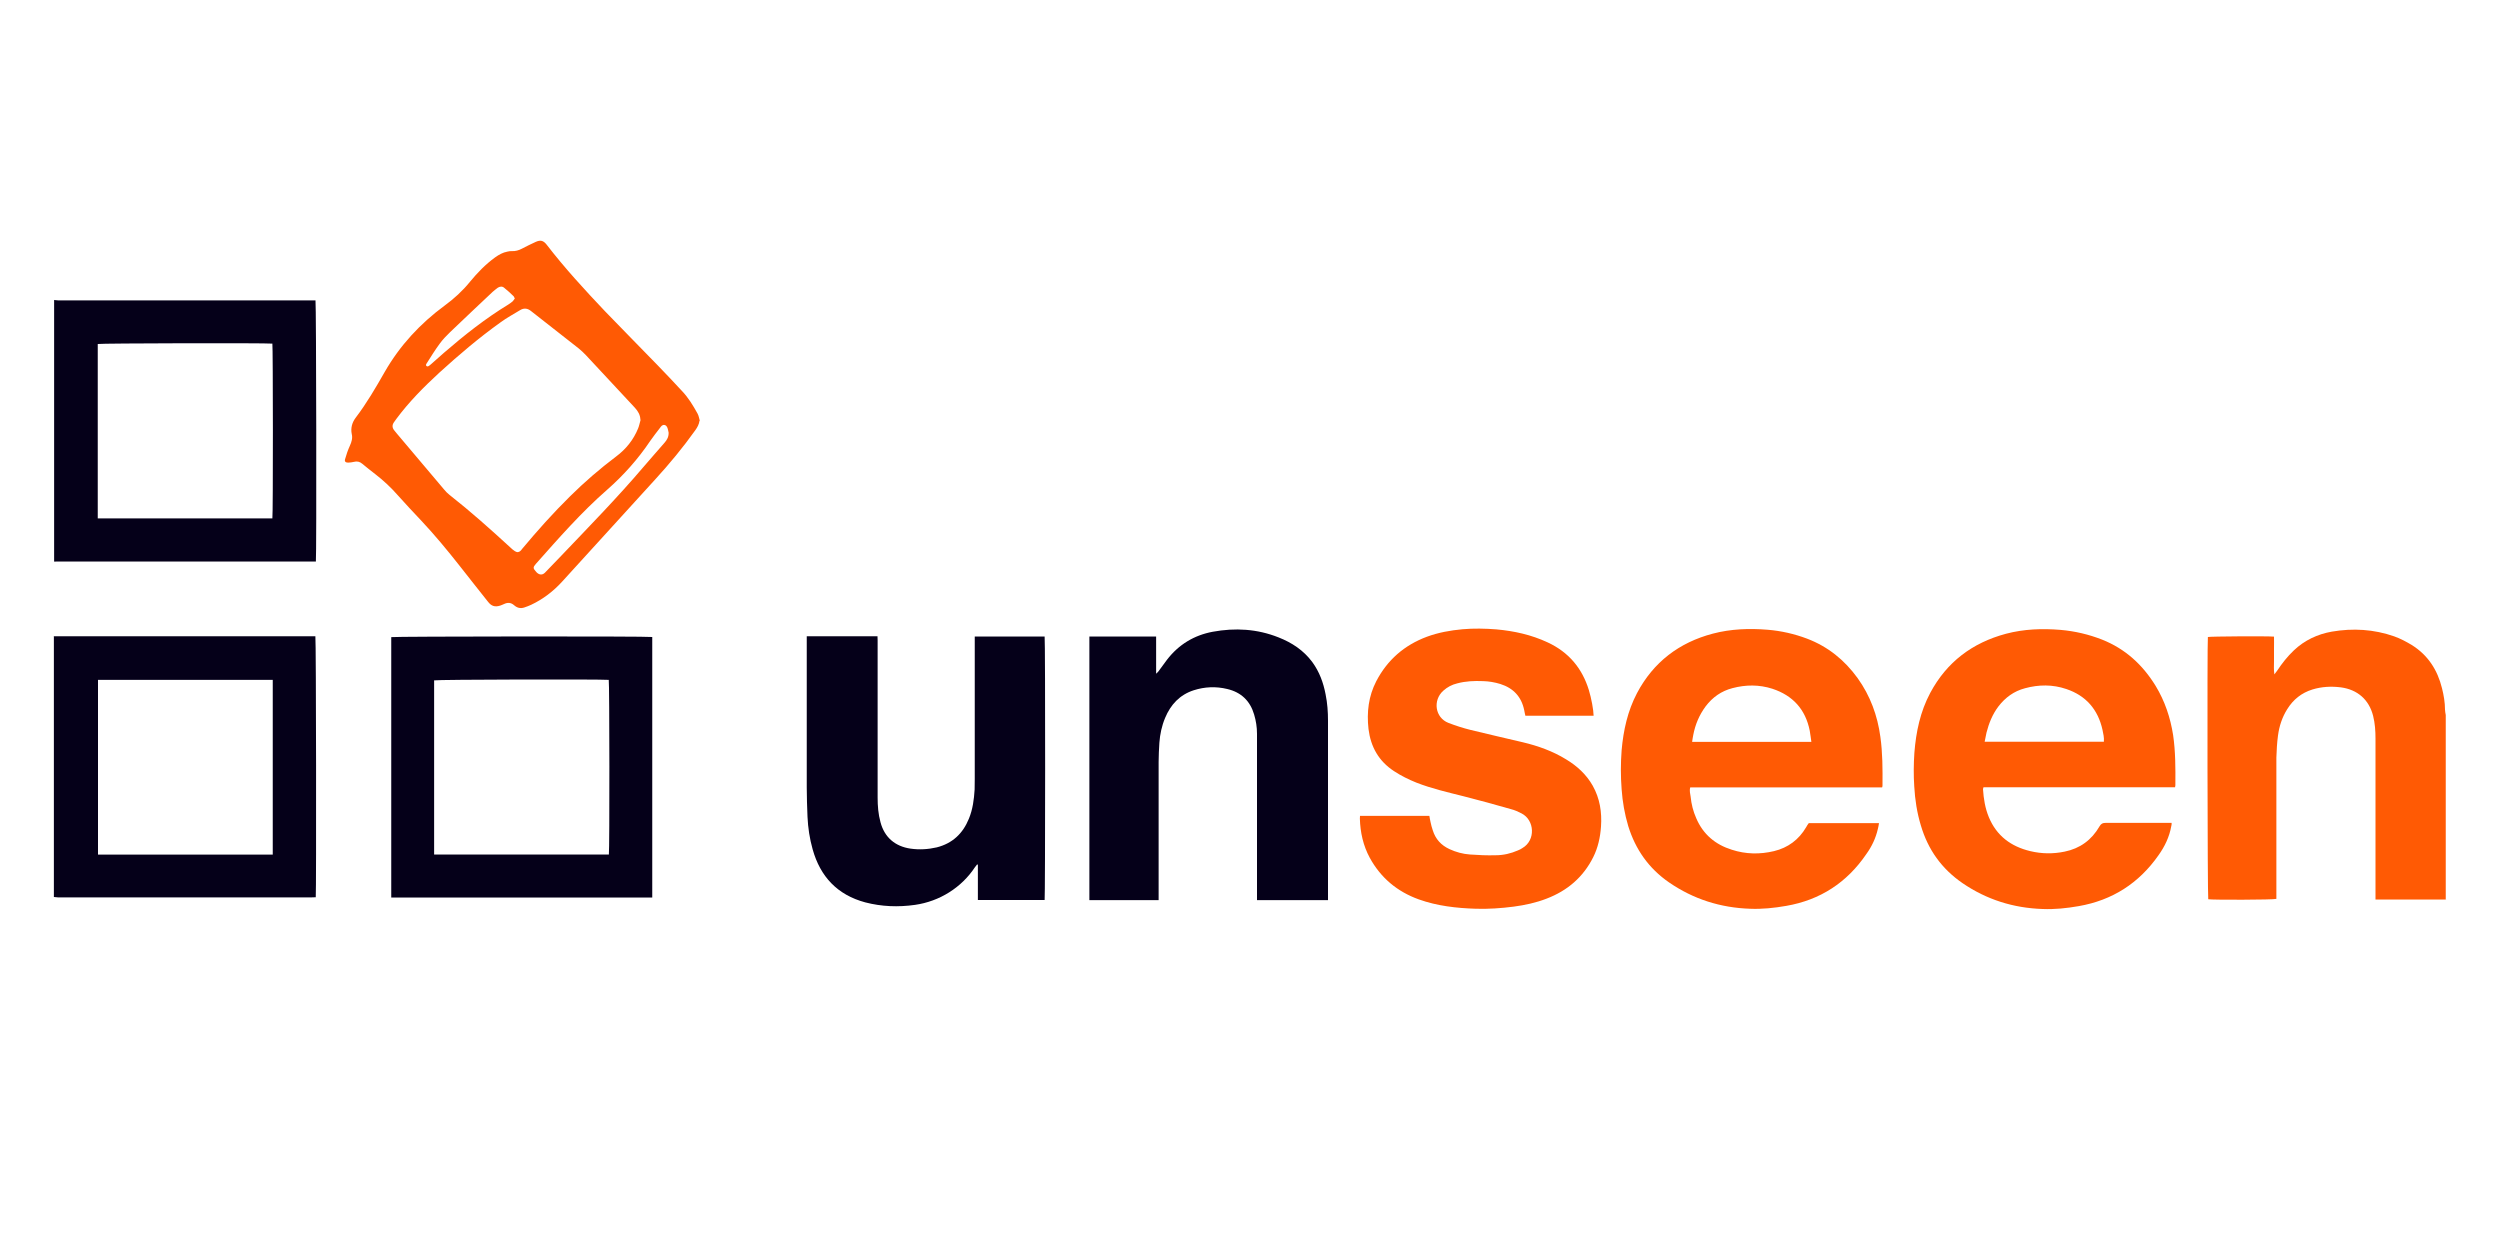
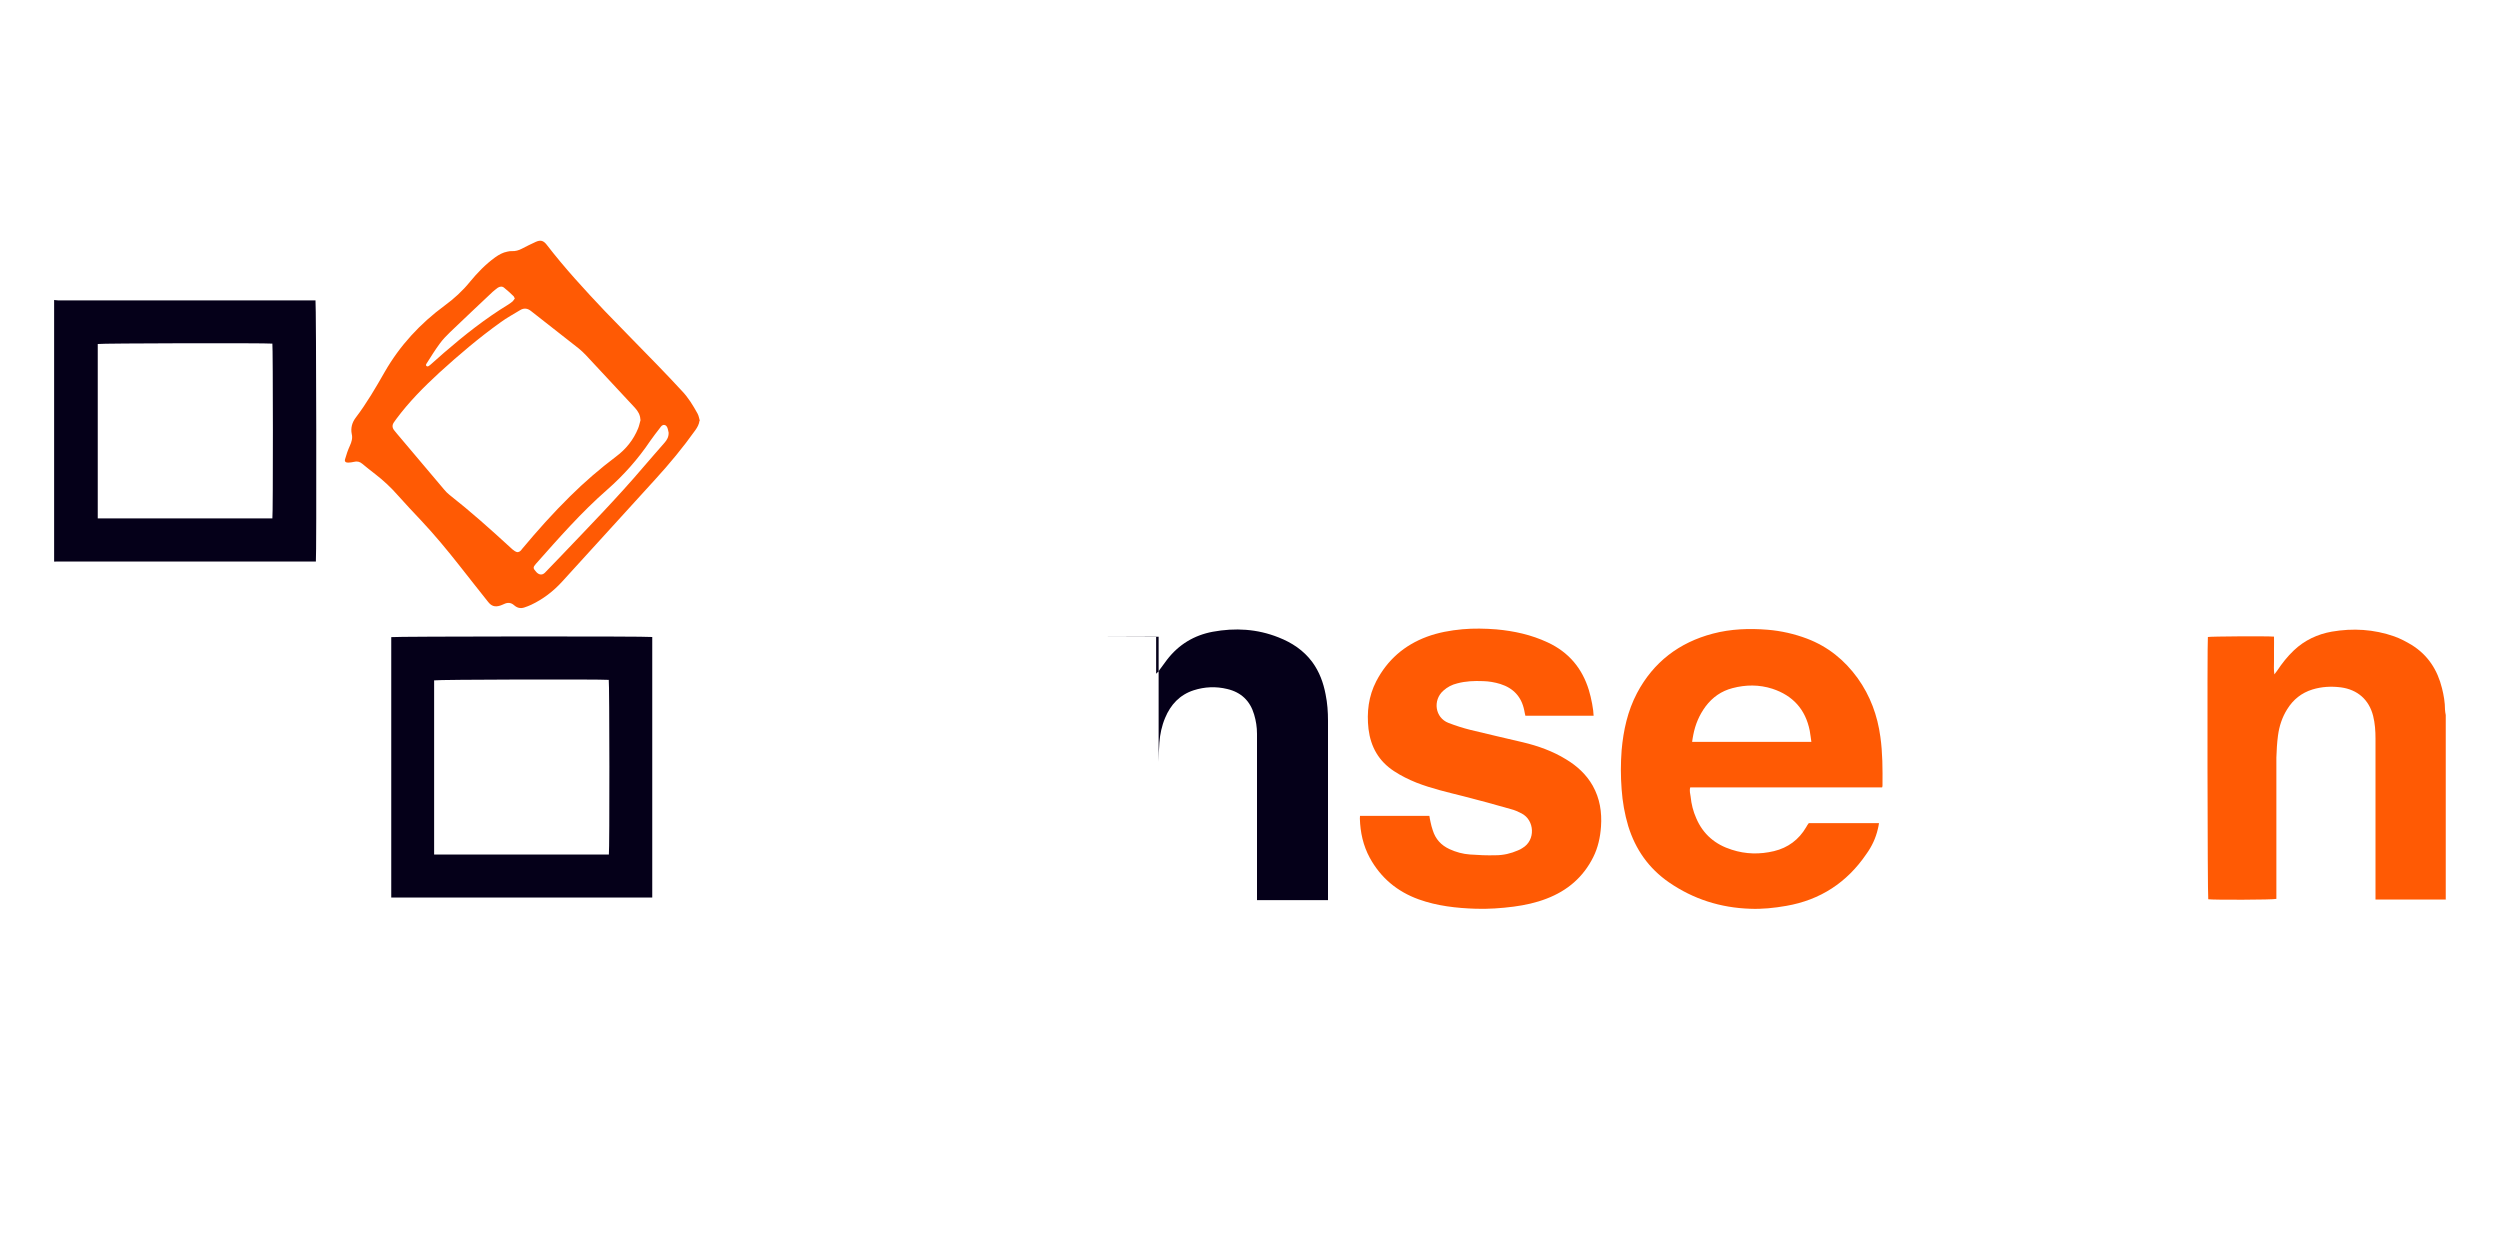
<svg xmlns="http://www.w3.org/2000/svg" id="Layer_3" data-name="Layer 3" viewBox="0 0 200 100">
  <defs>
    <style>
      .cls-1 {
        fill: #050019;
      }

      .cls-2 {
        fill: #ff5a04;
      }
    </style>
  </defs>
  <path class="cls-2" d="M195.69,71.96h-5.65v-12.86c0-.62-.04-1.23-.19-1.83-.33-1.3-1.25-2.1-2.57-2.28-.78-.1-1.54-.06-2.29,.17-.87,.27-1.53,.8-2.01,1.57-.41,.65-.64,1.36-.74,2.11-.08,.59-.11,1.17-.13,1.76v11.31c-.24,.08-5.12,.09-5.45,.03-.06-.2-.09-20.56-.03-20.98,.2-.05,4.72-.08,5.29-.03,.01,.32,0,.64,0,.97v1.02c0,.32-.03,.65,.03,1.03,.1-.14,.17-.22,.22-.29,.39-.59,.83-1.15,1.34-1.63,.85-.81,1.9-1.3,3.04-1.5,1.69-.29,3.36-.19,4.99,.38,.5,.18,.95,.42,1.4,.69,1.3,.81,2.06,2,2.42,3.46,.14,.56,.24,1.13,.24,1.72,0,.14,.04,.28,.06,.42v14.75l.03,.04Z" />
  <path class="cls-1" d="M4.32,24c.1,0,.22,.03,.32,.03H25.24c.06,.23,.09,20.41,.03,20.89H4.62c-.1,0-.19,0-.29,.01V23.99h0Zm3.5,17.47h13.97c.06-.29,.05-13.77,0-13.98-.57-.06-13.76-.03-13.97,.03v13.95h0Z" />
-   <path class="cls-1" d="M4.32,50.9H25.23c.06,.23,.08,20.42,.03,20.88-.1,0-.2,.01-.31,.01H4.63c-.1,0-.2-.03-.32-.03v-20.88h.01Zm17.5,17.47v-13.98H7.84v13.98h13.98Z" />
-   <path class="cls-2" d="M174.01,62.98h-15.33c-.01,.06-.04,.11-.04,.15,.05,.78,.17,1.53,.47,2.25,.62,1.49,1.77,2.34,3.31,2.71,.92,.22,1.83,.23,2.75,.04,1.23-.25,2.16-.93,2.79-2.02,.13-.22,.25-.28,.5-.28h5.27c0,.1,0,.19-.03,.27-.15,.85-.52,1.62-1.02,2.32-1.57,2.24-3.69,3.6-6.38,4.07-.97,.17-1.93,.27-2.9,.23-2.33-.08-4.47-.75-6.4-2.07-1.67-1.15-2.76-2.68-3.33-4.61-.31-1.02-.47-2.06-.53-3.13-.06-.89-.05-1.79,.01-2.68,.13-1.68,.47-3.3,1.27-4.8,1.32-2.47,3.37-4.01,6.06-4.73,1.44-.38,2.89-.43,4.36-.31,1.15,.1,2.26,.36,3.33,.78,1.86,.74,3.24,2.01,4.28,3.7,.74,1.22,1.18,2.54,1.4,3.94,.19,1.31,.19,2.63,.18,3.96,0,.05,0,.11-.03,.22h.01Zm-15.24-3.64h9.54c.03-.34-.05-.65-.11-.95-.36-1.63-1.32-2.74-2.9-3.27-1.09-.37-2.2-.36-3.3-.06-.88,.23-1.58,.74-2.13,1.46-.47,.62-.76,1.34-.95,2.09-.05,.23-.09,.47-.15,.74h0Z" />
  <path class="cls-2" d="M144.71,65.85h5.61c-.03,.17-.05,.32-.09,.46-.17,.74-.48,1.4-.92,2.01-1.55,2.28-3.69,3.68-6.41,4.15-.97,.17-1.93,.27-2.9,.23-2.35-.08-4.52-.76-6.48-2.11-1.62-1.12-2.68-2.63-3.26-4.5-.29-.97-.46-1.95-.53-2.95-.08-1.04-.08-2.07,0-3.12,.14-1.6,.48-3.14,1.23-4.57,1.31-2.48,3.37-4.05,6.07-4.76,1.44-.38,2.91-.43,4.39-.31,1.08,.09,2.13,.33,3.14,.71,1.68,.64,3,1.71,4.05,3.16,1.01,1.41,1.59,2.99,1.82,4.7,.18,1.29,.18,2.57,.17,3.87,0,.05,0,.09-.03,.17h-15.35c-.08,.27,0,.51,.03,.74,.06,.6,.2,1.17,.45,1.73,.55,1.29,1.53,2.11,2.85,2.52,1.11,.36,2.24,.38,3.37,.11,1.12-.27,1.99-.92,2.57-1.91,.06-.1,.11-.2,.18-.29,0,0,0-.01,.03-.03h.01Zm.2-6.5c-.05-.33-.08-.61-.13-.89-.34-1.71-1.35-2.82-2.99-3.36-1.06-.34-2.13-.33-3.19-.05-.89,.23-1.6,.73-2.15,1.46-.51,.69-.83,1.45-.99,2.29-.04,.18-.06,.36-.09,.55h9.54Z" />
  <path class="cls-2" d="M127.49,57.26h-5.46c-.04-.15-.06-.29-.09-.43-.22-1.09-.87-1.78-1.91-2.11-.46-.14-.92-.22-1.39-.23-.7-.03-1.39,0-2.06,.18-.42,.1-.79,.29-1.12,.59-.85,.76-.66,2.15,.41,2.57,.57,.22,1.16,.41,1.76,.56,1.39,.34,2.79,.66,4.19,.99,1.22,.29,2.4,.71,3.47,1.37,.88,.53,1.62,1.21,2.13,2.11,.57,1.02,.74,2.11,.66,3.27-.06,.85-.24,1.68-.62,2.44-.8,1.6-2.06,2.68-3.73,3.32-.85,.33-1.73,.52-2.63,.64-1.01,.13-2.01,.2-3.03,.17-1.55-.05-3.09-.22-4.57-.75-1.72-.62-3.04-1.72-3.92-3.33-.53-.98-.76-2.04-.79-3.13,0-.06,0-.13,.01-.22h5.55c.03,.17,.05,.32,.09,.48,.05,.23,.1,.45,.18,.67,.22,.71,.67,1.2,1.34,1.51,.52,.24,1.07,.39,1.64,.43,.69,.05,1.36,.08,2.05,.06,.62,0,1.22-.14,1.79-.39,.13-.05,.24-.11,.36-.19,1.06-.62,.98-2.23-.08-2.77-.27-.14-.56-.27-.85-.34-1.26-.36-2.52-.71-3.79-1.03s-2.54-.61-3.77-1.09c-.62-.25-1.23-.55-1.79-.92-1.22-.8-1.86-1.93-2.04-3.37-.15-1.34,0-2.62,.62-3.82,.89-1.71,2.25-2.89,4.05-3.56,.92-.34,1.87-.51,2.85-.6,.9-.08,1.81-.06,2.71,.01,1.43,.13,2.79,.43,4.1,1.04,1.68,.78,2.76,2.06,3.3,3.82,.2,.66,.37,1.57,.38,2.06h.01Z" />
-   <path class="cls-1" d="M87.15,50.92h5.34v2.98c.09-.09,.14-.13,.17-.17,.24-.32,.47-.64,.7-.95,.93-1.21,2.16-1.96,3.66-2.24,1.79-.33,3.55-.23,5.26,.45,1.07,.42,2,1.03,2.7,1.97,.57,.78,.89,1.65,1.07,2.6,.14,.69,.19,1.39,.19,2.1v14.35h-5.68v-13.31c0-.52-.08-1.04-.23-1.54-.32-1.09-1.04-1.78-2.15-2.04-.9-.22-1.81-.18-2.68,.1-1.12,.36-1.85,1.15-2.29,2.21-.27,.64-.41,1.31-.46,1.99-.04,.51-.05,1.02-.06,1.53v11.06h-5.54v-21.07h0Z" />
-   <path class="cls-1" d="M83.57,72h-5.34v-2.82s-.04-.01-.06-.03c-.05,.08-.11,.14-.17,.22-1.08,1.64-2.84,2.74-4.8,3.02-1.35,.19-2.67,.14-3.98-.2-2.23-.6-3.6-2.06-4.21-4.25-.24-.85-.37-1.72-.41-2.6-.04-.78-.05-1.57-.06-2.34v-12.1h5.66c0,.1,.01,.22,.01,.33v12.58c0,.66,.05,1.32,.23,1.97,.32,1.21,1.17,1.93,2.4,2.11,.71,.1,1.4,.06,2.1-.1,1.26-.32,2.09-1.11,2.57-2.29,.31-.75,.41-1.54,.46-2.34,.01-.28,.01-.56,.01-.84v-11.4h5.59c.06,.28,.05,20.87,0,21.12v-.04Z" />
+   <path class="cls-1" d="M87.15,50.92h5.34v2.98c.09-.09,.14-.13,.17-.17,.24-.32,.47-.64,.7-.95,.93-1.21,2.16-1.96,3.66-2.24,1.79-.33,3.55-.23,5.26,.45,1.07,.42,2,1.03,2.7,1.97,.57,.78,.89,1.65,1.07,2.6,.14,.69,.19,1.39,.19,2.1v14.35h-5.68v-13.31c0-.52-.08-1.04-.23-1.54-.32-1.09-1.04-1.78-2.15-2.04-.9-.22-1.81-.18-2.68,.1-1.12,.36-1.85,1.15-2.29,2.21-.27,.64-.41,1.31-.46,1.99-.04,.51-.05,1.02-.06,1.53v11.06v-21.07h0Z" />
  <path class="cls-1" d="M52.18,71.8H31.3v-20.83c.2-.06,20.49-.08,20.88-.01,0,0,0,20.84,0,20.84Zm-17.45-3.44h13.98c.06-.32,.05-13.78-.01-13.97-.71-.06-13.74-.03-13.97,.04v13.95h0Z" />
  <path class="cls-2" d="M55.96,33.66c-.04,.29-.17,.52-.33,.75-.99,1.39-2.06,2.68-3.21,3.94-2.48,2.72-4.96,5.45-7.44,8.17-.71,.78-1.53,1.41-2.48,1.86-.18,.09-.37,.15-.56,.22-.31,.1-.57,.03-.81-.18-.25-.22-.51-.24-.8-.1-.1,.05-.22,.09-.32,.13-.42,.13-.7,.04-.97-.31-.76-.97-1.54-1.93-2.29-2.9-.97-1.23-1.97-2.44-3.05-3.59-.62-.66-1.25-1.32-1.85-2-.56-.64-1.17-1.21-1.83-1.72-.36-.27-.7-.55-1.04-.83-.2-.17-.42-.22-.67-.15-.15,.04-.31,.05-.46,.06-.2,0-.31-.09-.24-.29,.1-.36,.22-.71,.38-1.06,.14-.31,.23-.61,.15-.94-.1-.48,.03-.93,.32-1.31,.88-1.16,1.6-2.4,2.32-3.66,1.21-2.11,2.84-3.87,4.8-5.31,.75-.55,1.43-1.17,2.02-1.9,.6-.73,1.25-1.4,2.01-1.95,.31-.22,.61-.39,.98-.46,.13-.03,.25-.05,.37-.04,.28,.01,.53-.06,.78-.19,.37-.19,.74-.38,1.12-.55,.38-.17,.61-.11,.87,.22,1.44,1.87,3.04,3.61,4.67,5.33,1.39,1.45,2.8,2.86,4.2,4.31,.66,.67,1.3,1.37,1.95,2.06,.51,.53,.89,1.16,1.25,1.81,.1,.18,.13,.39,.19,.6v-.04Zm-4.73-.09c-.01-.38-.19-.67-.43-.94-1.31-1.4-2.61-2.81-3.92-4.21-.18-.19-.38-.38-.59-.55-1.26-.99-2.53-1.99-3.8-2.98-.28-.23-.57-.27-.88-.08-.52,.32-1.07,.61-1.57,.98-1.72,1.23-3.33,2.6-4.89,4.02-1.25,1.15-2.43,2.34-3.44,3.7-.06,.09-.13,.19-.2,.28-.15,.22-.14,.43,.03,.64,.08,.09,.14,.18,.22,.27,1.25,1.48,2.51,2.96,3.75,4.44,.14,.17,.28,.32,.45,.45,1.68,1.32,3.28,2.75,4.86,4.2,.11,.11,.24,.22,.38,.31,.18,.11,.32,.09,.47-.06,.04-.04,.08-.09,.11-.14,1.21-1.45,2.47-2.86,3.82-4.19,1.16-1.15,2.39-2.21,3.69-3.19,.79-.59,1.39-1.34,1.76-2.25,.09-.22,.13-.46,.2-.69h-.03Zm2.26,1.04s-.03-.14-.05-.23c-.04-.15-.08-.33-.27-.38-.18-.04-.28,.1-.37,.23-.27,.34-.53,.69-.78,1.04-.98,1.46-2.14,2.76-3.45,3.91-2.07,1.81-3.88,3.88-5.7,5.93-.24,.27-.23,.36,0,.61,.03,.03,.05,.06,.08,.09,.22,.2,.45,.2,.65,0,.45-.46,.88-.92,1.32-1.37,2.21-2.32,4.45-4.61,6.52-7.04,.57-.67,1.15-1.32,1.73-1.99,.19-.22,.33-.46,.32-.8Zm-12.3-10.7c-.04-.09-.06-.17-.11-.22-.24-.23-.48-.46-.75-.67-.15-.13-.34-.11-.51,0-.14,.1-.28,.22-.41,.33-1.13,1.07-2.28,2.14-3.4,3.22-.29,.28-.59,.59-.83,.92-.37,.5-.69,1.02-1.02,1.54-.05,.08-.13,.17-.04,.25s.18,0,.25-.05c.04-.03,.08-.06,.11-.09,.34-.31,.7-.61,1.04-.92,1.63-1.41,3.31-2.74,5.15-3.86,.13-.08,.24-.17,.34-.25,.06-.05,.1-.14,.15-.2Z" />
</svg>